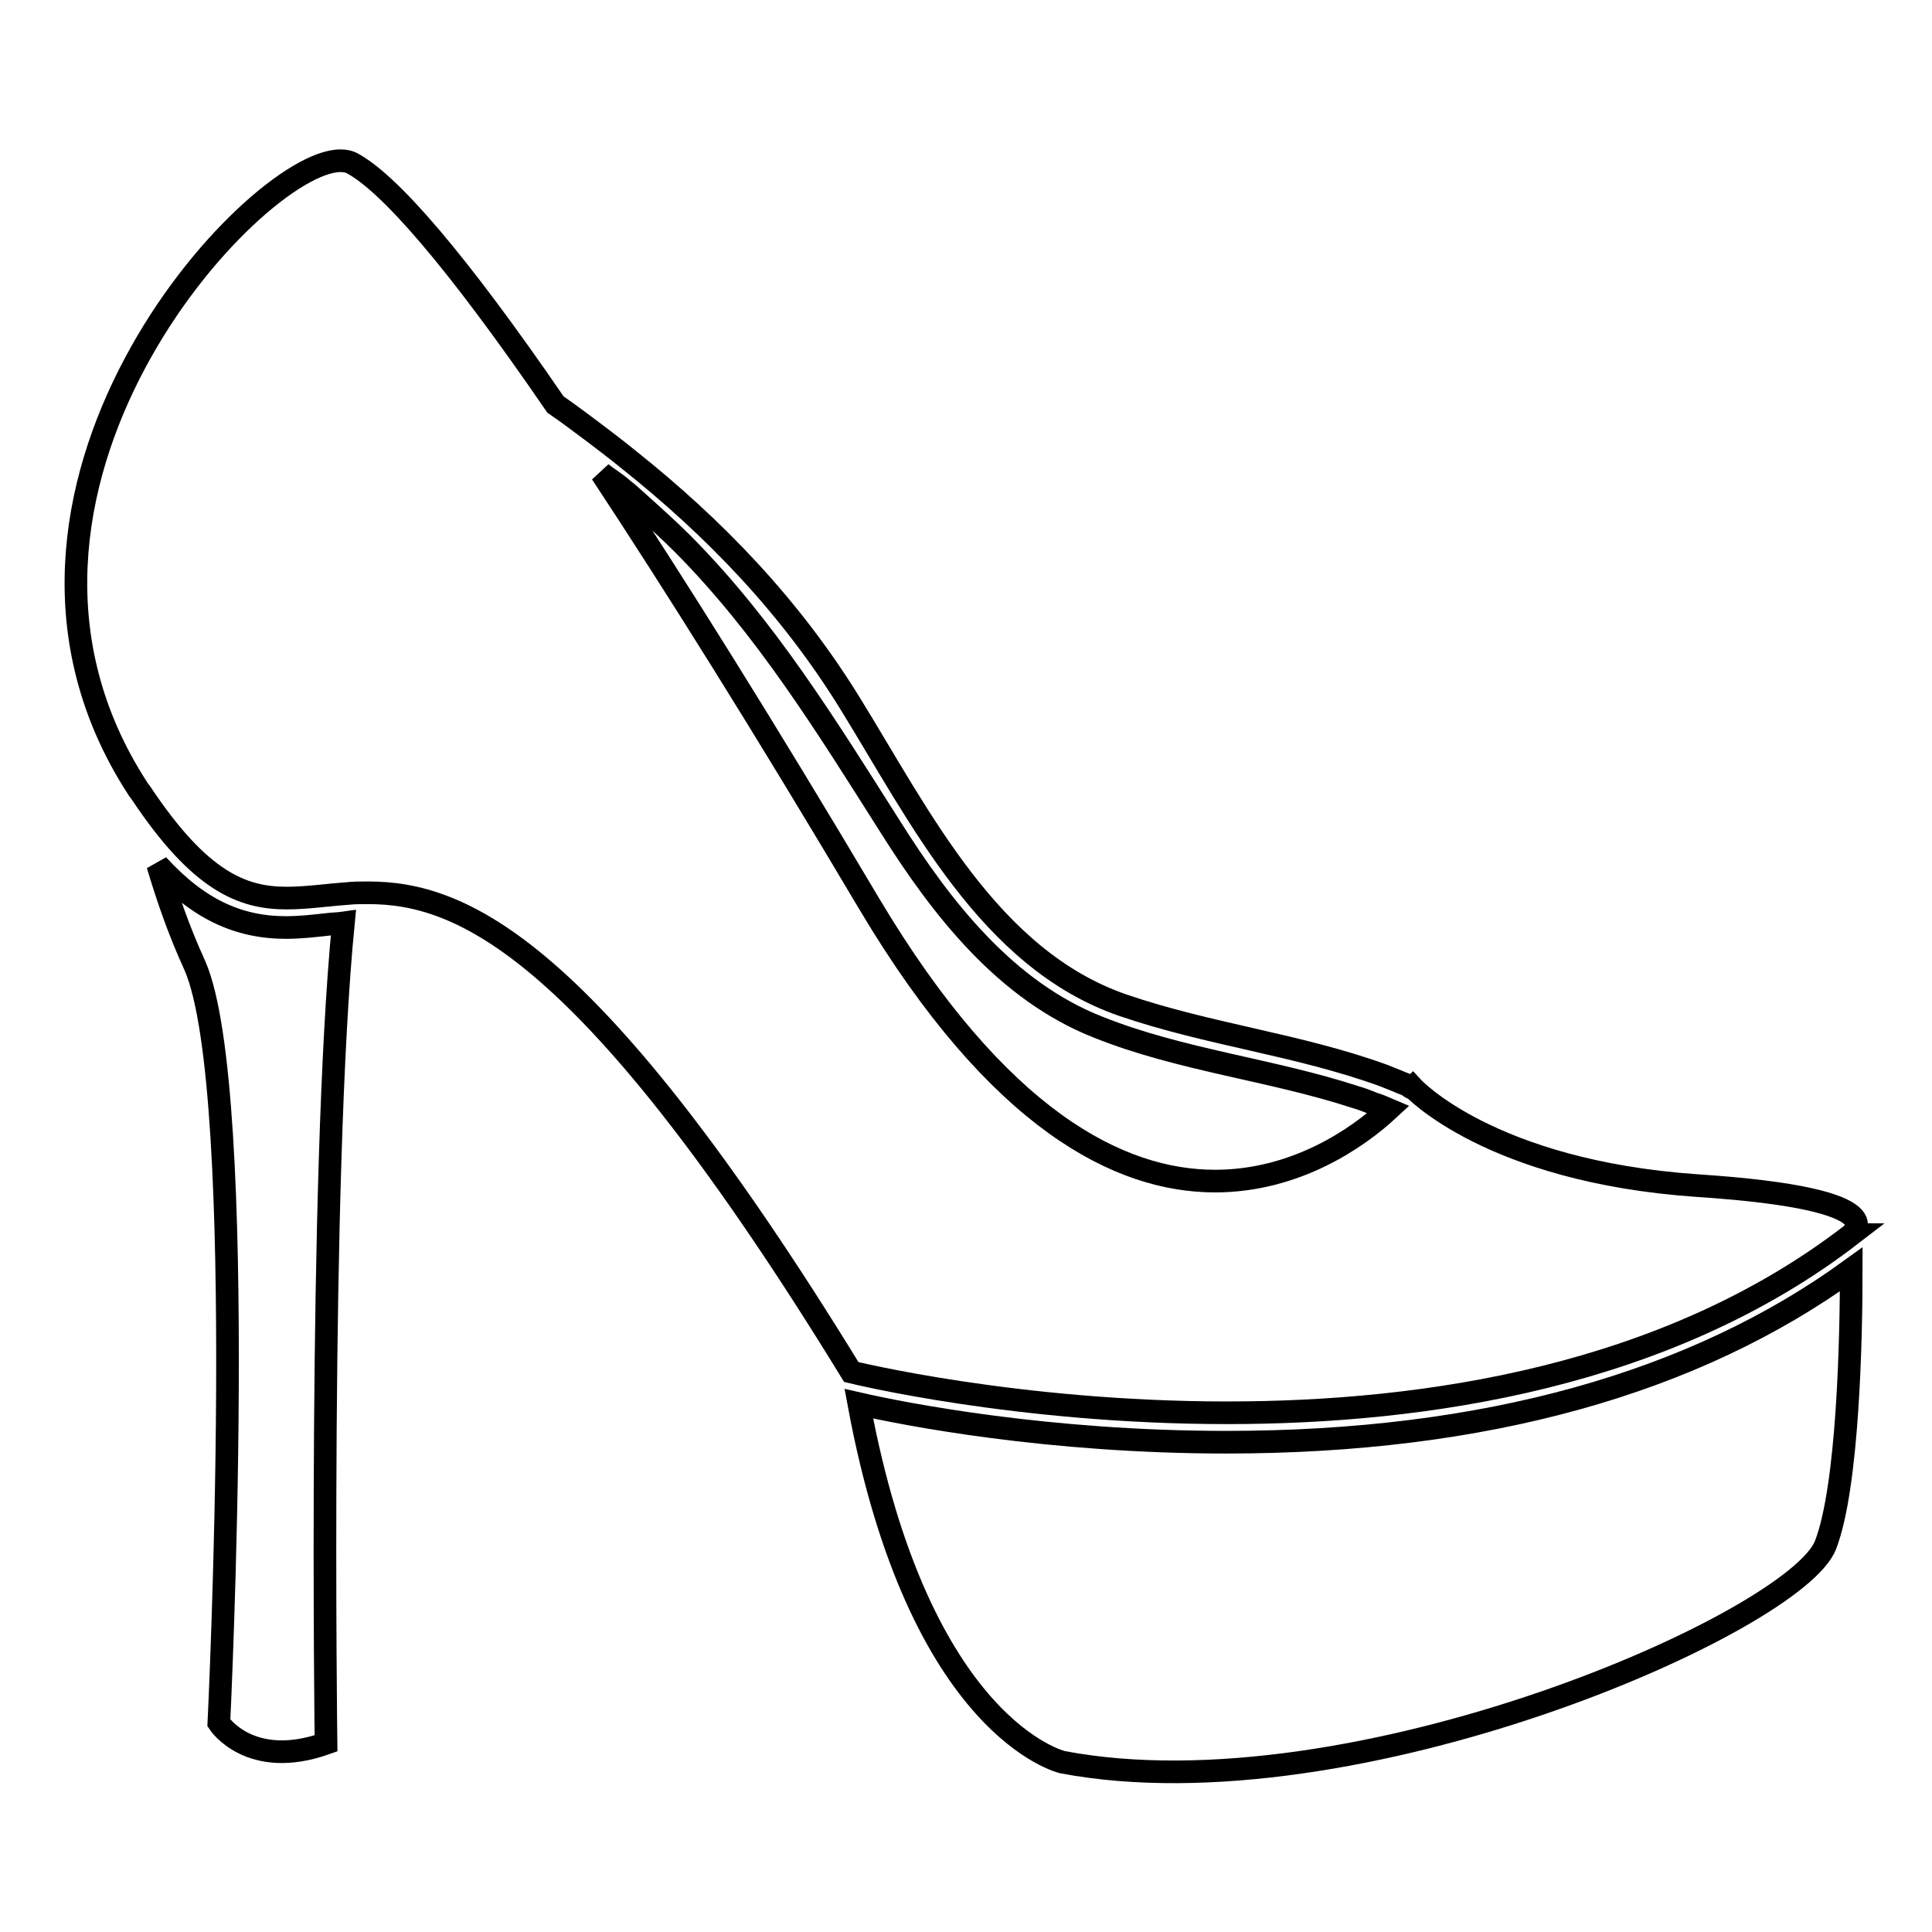
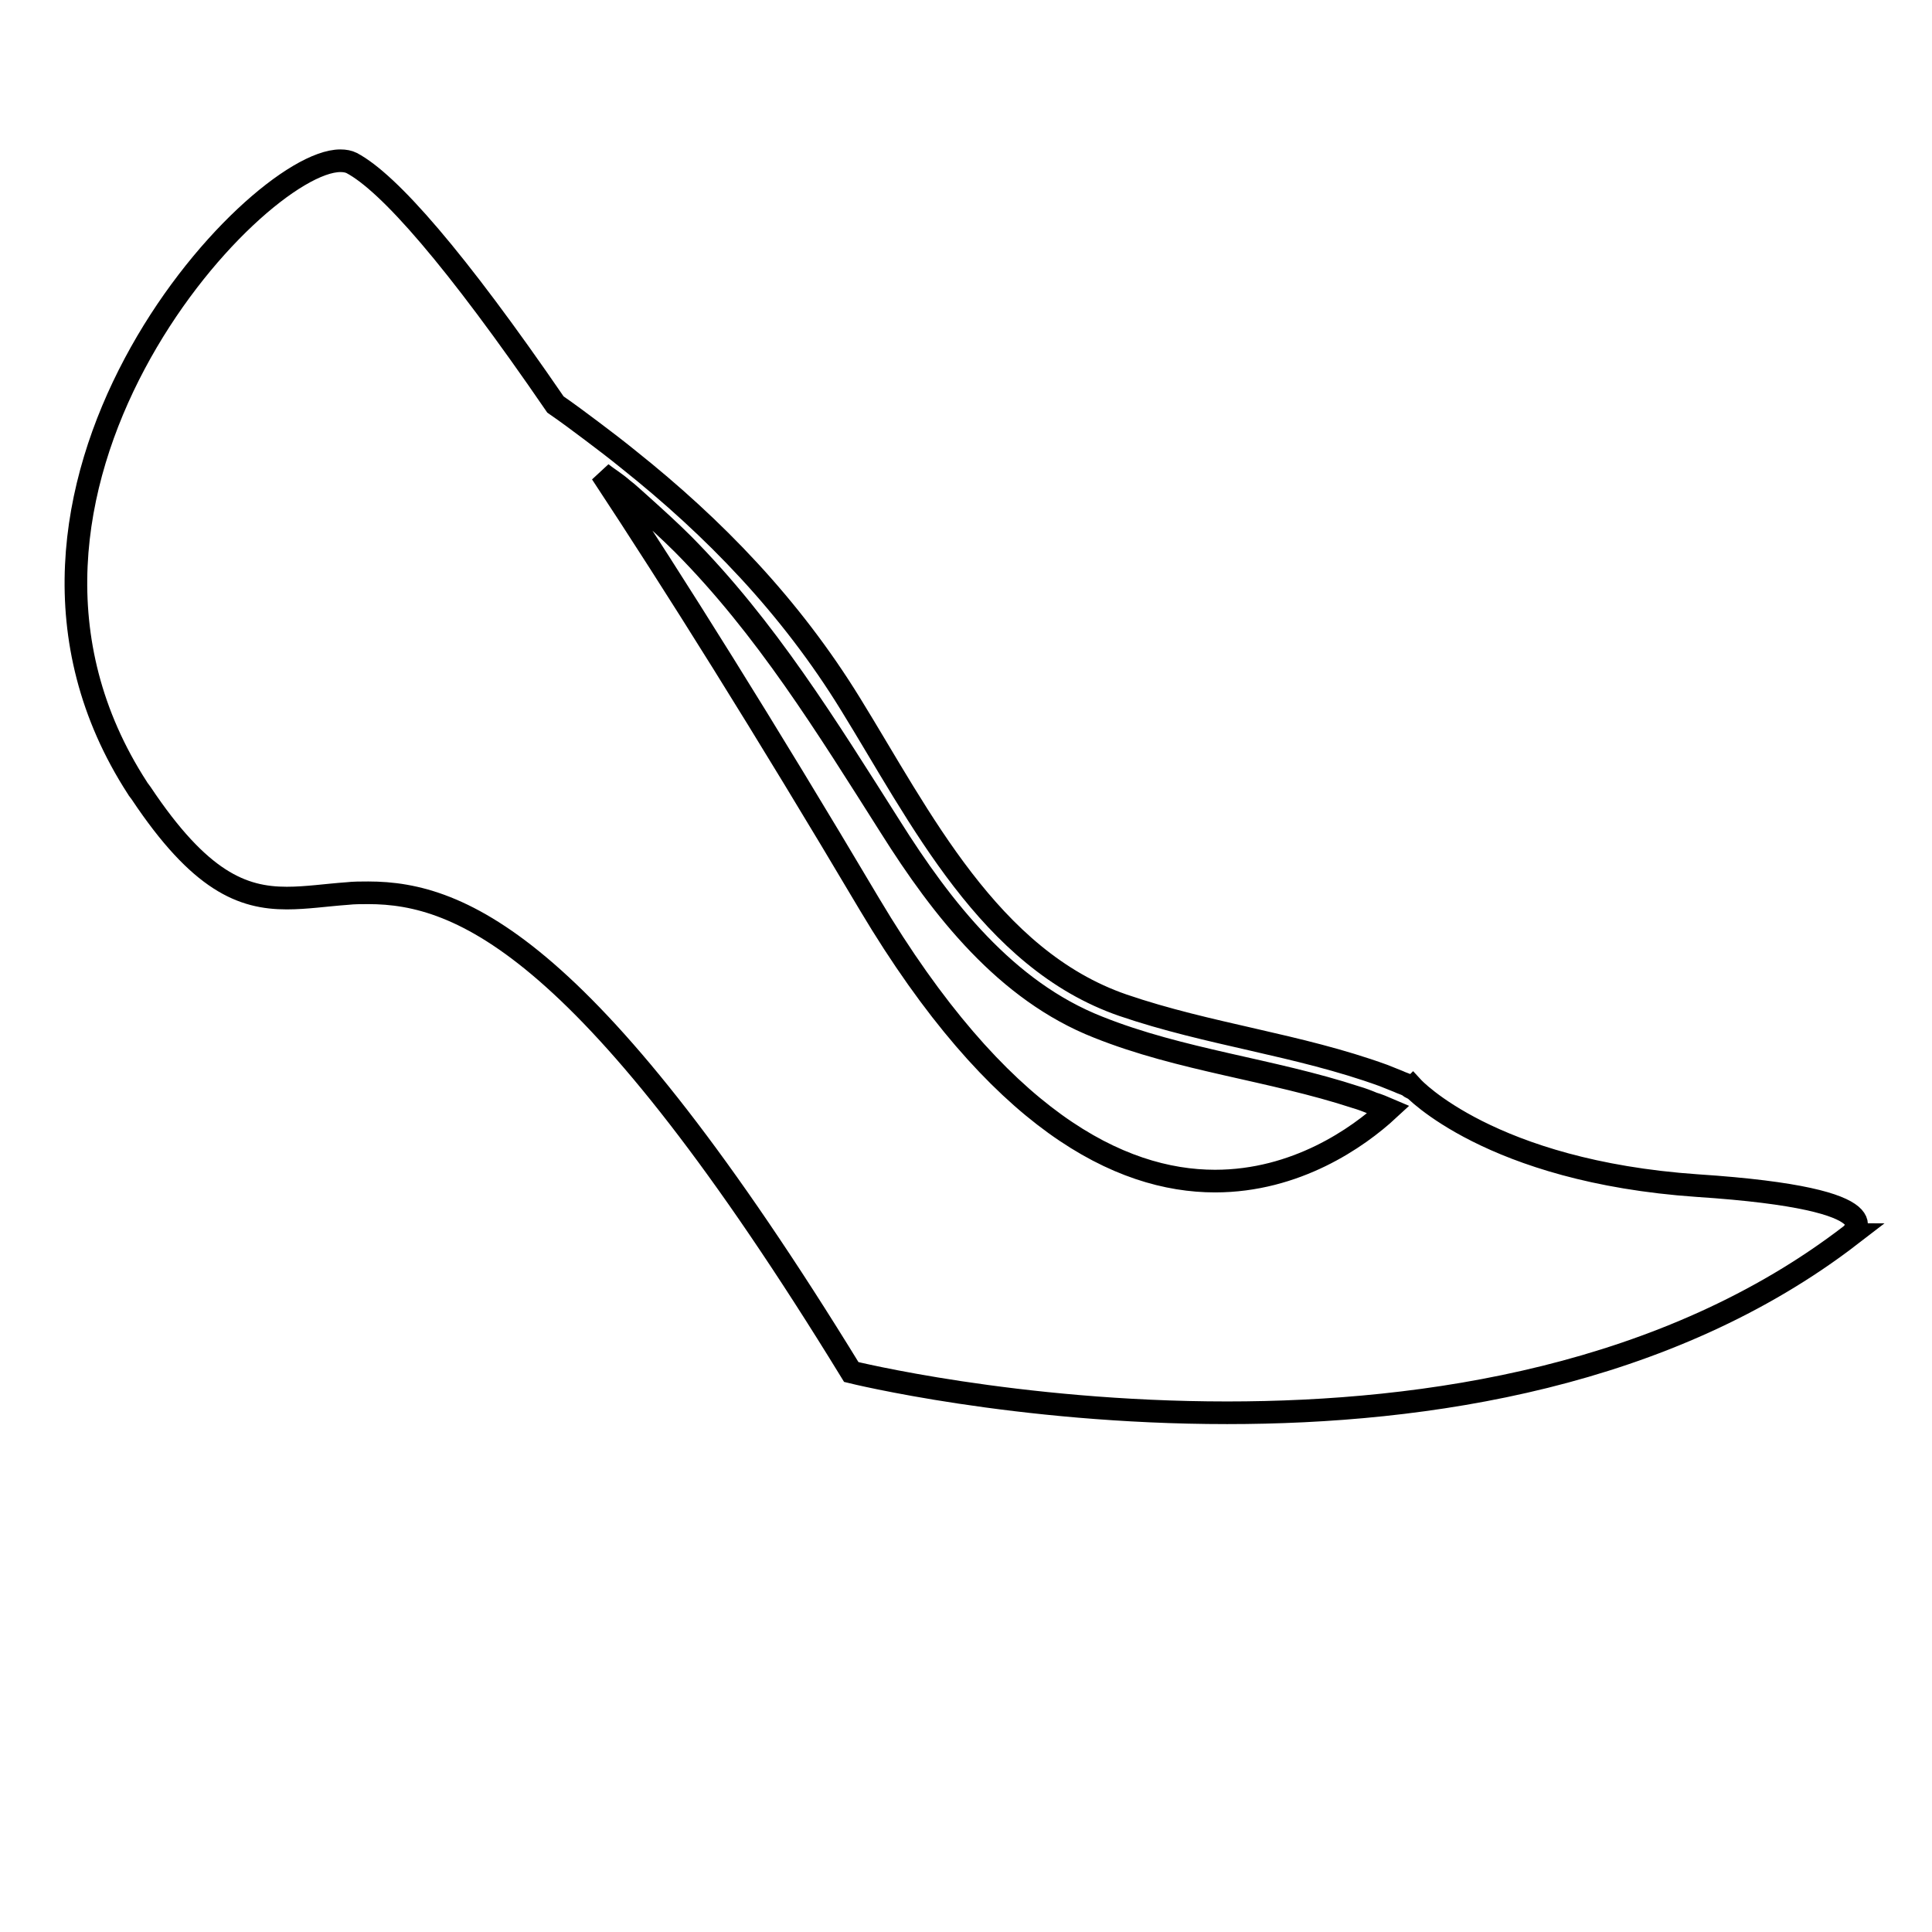
<svg xmlns="http://www.w3.org/2000/svg" version="1.1" x="0px" y="0px" viewBox="0 0 256 256" enable-background="new 0 0 256 256" xml:space="preserve">
  <g>
    <g>
      <g>
        <g>
-           <path stroke-width="3" fill-opacity="0" stroke="#000000" d="M113.8,186c8,43.2,27,47.5,27,47.5c38.6,7.3,97.2-18.6,101.1-28.8c3-7.8,3.4-27.5,3.4-36.5c-20.8,15.1-48.6,22.9-82.8,22.9C138.9,191.1,119.9,187.4,113.8,186z" />
-           <path stroke-width="3" fill-opacity="0" stroke="#000000" d="M43.2,231c0,0-1-75.1,2.3-108.7c-0.7,0.1-1.5,0.1-2.2,0.2c-1.8,0.2-3.6,0.4-5.4,0.4c-6.4,0-11.7-2.5-17-8.3c1.2,4,2.7,8.5,4.9,13.3c7.3,16.5,3.2,100.4,3.2,100.4S33.1,234.6,43.2,231z" />
          <path stroke-width="3" fill-opacity="0" stroke="#000000" d="M224.9,157.1c-27.5-1.9-37.7-13-37.7-13s0,0-0.1,0.1c-0.2-0.1-0.4-0.3-0.6-0.4c-0.4-0.2-0.8-0.3-1.2-0.5c-0.7-0.3-1.3-0.5-2-0.8c-11.3-4.1-23.1-5.4-34.5-9.3c-17.7-6.1-26.9-25-36.1-39.9c-8-13-18.1-23.4-29.4-32.4c-1.6-1.3-3.3-2.6-4.9-3.8c-1.6-1.2-3.2-2.4-4.8-3.5c-13.3-19.4-22.1-29.4-27-32c-0.4-0.2-0.9-0.3-1.5-0.3c-11.5,0-52.2,44-26.9,83.1c0.1,0.2,0.3,0.4,0.5,0.7c7.8,11.7,13.4,13.9,19.3,13.9c2.6,0,5.2-0.4,8-0.6c0.9-0.1,1.8-0.1,2.8-0.1c12.3,0,29.3,6.9,64,63.5c0,0,21.8,5.4,49.8,5.4c26.4,0,58.3-4.8,82.7-23.6C245.1,163.6,252.3,158.9,224.9,157.1z M161,156.5c-12.6,0-28.7-8-45.8-36.7c-14-23.6-25.8-42.4-35.5-57.1c0.9,0.7,1.9,1.3,2.8,2.1c0.8,0.6,1.5,1.3,2.2,1.9c2,1.8,4,3.6,5.8,5.4c11,11.1,19,24.1,27.5,37.5c6.8,10.8,15.3,21.7,27.5,26.5c11,4.4,22.9,5.6,34.2,9.3c0.7,0.2,1.5,0.5,2.2,0.8c0.7,0.2,1.4,0.5,2.1,0.8C179.9,150.8,171.7,156.5,161,156.5z" />
        </g>
      </g>
      <g />
      <g />
      <g />
      <g />
      <g />
      <g />
      <g />
      <g />
      <g />
      <g />
      <g />
      <g />
      <g />
      <g />
      <g />
    </g>
  </g>
</svg>